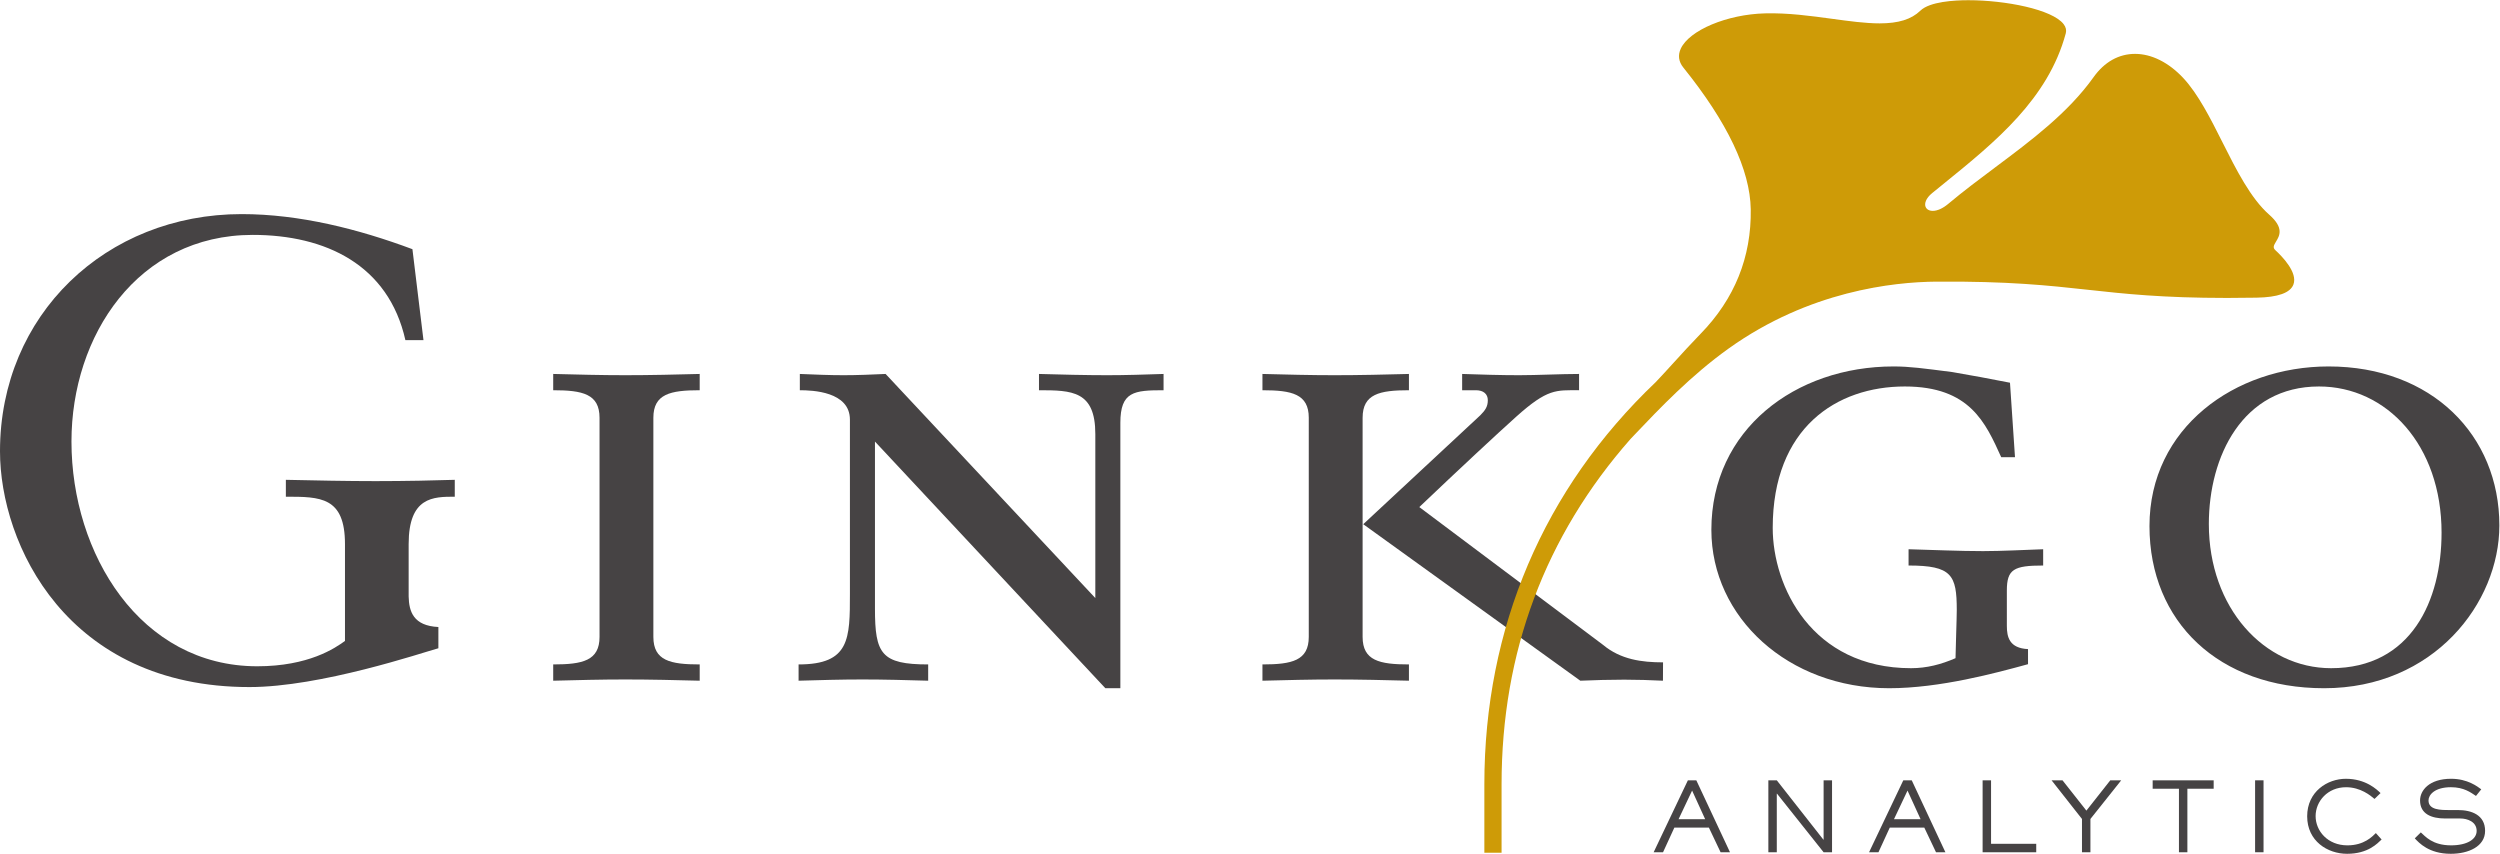
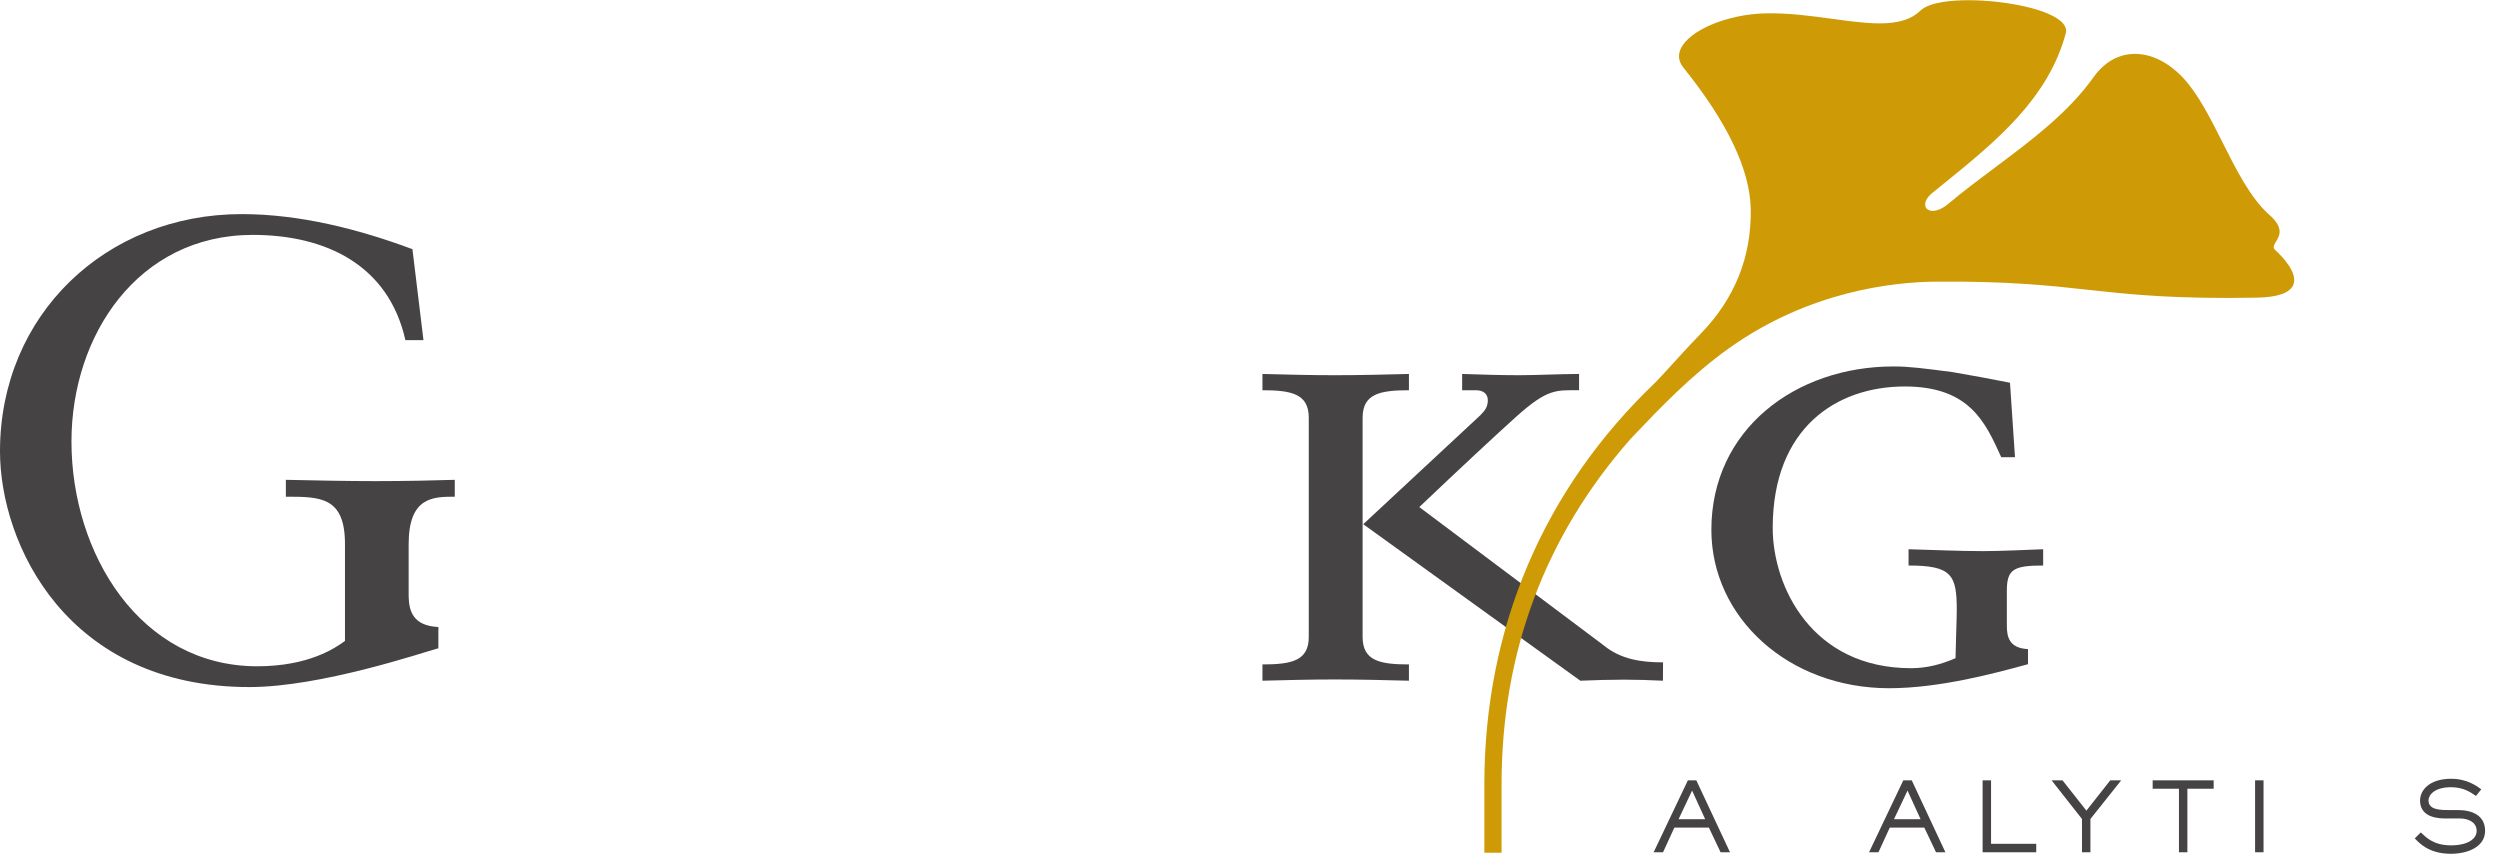
<svg xmlns="http://www.w3.org/2000/svg" viewBox="0 0 953.707 325.707" height="325.707" width="953.707" xml:space="preserve" id="svg2" version="1.1">
  <defs id="defs6" />
  <g transform="matrix(1.333,0,0,-1.333,0,325.707)" id="g10">
    <g transform="scale(0.1)" id="g12">
-       <path id="path14" style="fill:#464344;fill-opacity:1;fill-rule:nonzero;stroke:none" d="m 1715.77,1247.8 c 0,68.08 -48.38,78.83 -132.59,78.83 v 46.59 c 68.09,-1.8 137.96,-3.59 206.03,-3.59 71.67,0 146.92,1.79 213.21,3.59 v -46.59 c -84.21,0 -132.58,-10.75 -132.58,-78.83 V 620.738 c 0,-68.078 48.37,-78.828 132.58,-78.828 v -46.578 c -66.29,1.789 -141.54,3.578 -213.21,3.578 -68.07,0 -137.94,-1.789 -206.03,-3.578 v 46.578 c 84.21,0 132.59,10.75 132.59,78.828 V 1247.8" />
-       <path id="path16" style="fill:#464344;fill-opacity:1;fill-rule:nonzero;stroke:none" d="m 2432.33,1242.42 c 0,80.62 -107.5,84.21 -143.33,84.21 v 46.59 c 43.01,-1.8 84.21,-3.59 125.42,-3.59 37.63,0 82.42,1.79 120.03,3.59 l 600.19,-641.4 v 469.4 c 0,123.62 -66.29,125.41 -161.24,125.41 v 46.59 c 57.33,-1.8 137.95,-3.59 195.28,-3.59 51.96,0 109.29,1.79 161.24,3.59 v -46.59 c -84.21,0 -123.63,-3.59 -123.63,-93.16 V 473.832 h -42.98 L 2503.99,1179.72 V 701.371 c 0,-129 17.91,-159.461 152.29,-159.461 v -46.578 c -59.13,1.789 -127.2,3.578 -188.12,3.578 -60.91,0 -121.83,-1.789 -182.74,-3.578 v 46.578 c 146.91,0 146.91,73.449 146.91,202.449 v 498.061" />
      <path id="path18" style="fill:#464344;fill-opacity:1;fill-rule:nonzero;stroke:none" d="m 4587.88,597.77 c 50.28,-41.899 110.57,-49.891 171.48,-49.891 l -0.26,-52.547 c -34.04,1.789 -76.84,3 -110.87,3 -41.22,0 -82.61,-1.211 -125.62,-3 l -621.25,447.898 335.02,311.73 c 14.33,14.34 21.51,25.09 21.51,43.01 0,17.91 -12.55,28.66 -34.06,28.66 h -39.41 v 46.59 c 51.96,-1.8 111.09,-3.59 163.04,-3.59 51.95,0 119.61,3.59 171.58,3.59 v -46.59 c -66.06,-0.01 -89.72,5.18 -179.96,-75.79 -54.15,-48.58 -161.5,-148.42 -277.25,-258.57 z m -842.39,650.03 c 0,68.08 -48.38,78.83 -132.57,78.83 v 46.59 c 68.06,-1.8 137.94,-3.59 206.04,-3.59 71.65,0 146.89,1.79 213.18,3.59 v -46.59 c -84.2,0 -132.57,-10.75 -132.57,-78.83 V 620.738 c 0,-68.078 48.37,-78.828 132.57,-78.828 v -46.578 c -66.29,1.789 -141.53,3.578 -213.18,3.578 -68.1,0 -137.98,-1.789 -206.04,-3.578 v 46.578 c 84.19,0 132.57,10.75 132.57,78.828 V 1247.8" />
-       <path id="path20" style="fill:#464344;fill-opacity:1;fill-rule:nonzero;stroke:none" d="m 6671.25,531.16 c 229.79,0 316.1,194.32 316.1,387.809 0,250.831 -157.44,418.411 -350.76,418.411 -218.88,0 -315.25,-200.11 -315.25,-393.61 0,-240.079 158.4,-412.61 349.91,-412.61 z m -7.3,863.55 c 295.45,0 488.8,-197.08 488.8,-455.062 0,-222.16 -187.86,-465.816 -501.57,-465.816 -300.95,0 -499.74,189.906 -499.74,464.027 0,281.271 244.38,456.851 512.51,456.851" />
      <path id="path22" style="fill:#464344;fill-opacity:1;fill-rule:nonzero;stroke:none" d="m 5766.59,1134.93 h -39.42 c -44.79,98.54 -89.57,202.45 -275.92,202.45 -195.27,0 -378.02,-118.25 -378.02,-404.9 0,-166.621 111.09,-401.32 395.93,-401.32 44.82,0 86.02,10.75 127.22,28.66 0,16.129 3.58,114.668 3.58,137.961 0,100.321 -14.33,127.207 -137.95,127.207 v 46.582 c 68.08,-1.789 145.13,-5.379 213.2,-5.379 53.75,0 118.25,3.59 172,5.379 v -46.582 c -84.21,0 -103.92,-10.75 -103.92,-71.668 V 652.309 c 0,-32.25 7.2,-63.899 60.56,-66.528 l 0.02,-43.16 c -91.38,-25.09 -252.28,-68.789 -397.41,-68.789 -288.43,0 -508.8,202.449 -508.8,453.277 0,286.651 240.06,467.601 521.35,467.601 46.59,0 84.21,-5.38 168.41,-16.12 23.29,-3.58 139.75,-25.08 164.85,-30.46 l 14.32,-213.2" />
      <path id="path24" style="fill:#464344;fill-opacity:1;fill-rule:nonzero;stroke:none" d="m 1301.48,1021.91 v 48.34 c -55.77,-1.86 -141.3,-3.72 -226.82,-3.72 -83.68,0 -169.195,1.86 -256.574,3.72 v -48.34 c 98.539,0 169.195,0 169.195,-135.73 V 609.148 c -27.91,-20.449 -104.136,-72.507 -251.011,-72.507 -334.661,0 -531.743,321.648 -531.743,643.299 0,303.06 189.633,591.25 518.731,591.25 208.226,0 388.582,-85.52 436.922,-301.2 h 51.74 l -31.6,260.3 c -154.31,57.64 -323.195,100.4 -488.679,100.4 C 303.063,1830.69 0,1542.5 0,1152.06 0,886.18 191.504,477.141 713.949,477.141 c 203.899,0 493.041,98.039 540.631,111.07 v 60.769 c -71.68,3.532 -84.11,44.309 -85.1,87.508 V 886.18 c 0,135.73 70.65,135.73 132,135.73" />
      <path id="path26" style="fill:#daac06;fill-opacity:1;fill-rule:nonzero;stroke:none" d="m 6510.38,1725.59 c -25.73,23.63 49.74,42.34 -17.47,101.47 -100.58,88.47 -155.18,294.41 -246.89,392.05 -82.16,87.45 -188.18,92.76 -252.72,2.23 -104.97,-147.25 -273.05,-242.78 -416.46,-363.15 -55.5,-46.58 -96.24,-4.41 -48.69,34.45 156.4,127.77 327.26,253.98 381.58,456.02 21.3,79.2 -347.53,125.53 -412.51,62.52 -82.93,-80.41 -264.49,-3.63 -446.13,-8.27 -146.15,-3.72 -285.86,-84.39 -232.11,-151.12 111.32,-138.21 191.62,-280.95 193.6,-407.27 1.12,-70.82 -8.08,-218.57 -144.37,-358.15 -44.47,-45.55 -93.7,-102.07 -128.42,-138.29 C 4289.45,919.48 4250.22,419.52 4250.22,198.648 V 5.262 h 44.79 V 198.648 c 0,195.512 29.25,603.614 369.92,990.342 74.8,78.57 166.89,177.49 281.44,259.3 236.34,168.82 484.61,190.5 594.55,191.37 429.72,3.41 455.4,-53.83 916.98,-45.88 171.71,2.95 91.24,96.22 52.48,131.81" />
      <path id="path28" style="fill:#ce9b07;fill-opacity:1;fill-rule:nonzero;stroke:none" d="m 4297.25,3.02 h -49.27 V 198.648 c 0,447.762 169.53,845.802 490.28,1151.052 14.87,15.52 32.58,34.97 51.33,55.56 25.43,27.89 51.7,56.74 77.01,82.67 97.54,99.9 145.91,219.87 143.74,356.56 -1.77,112.46 -66.75,249.01 -193.11,405.89 -13.3,16.54 -15.78,35.11 -7.17,53.73 24.51,52.95 132.62,98.28 240.98,101.05 65.86,1.69 130.55,-7.16 192.72,-15.65 48.87,-6.67 95.02,-12.99 135.47,-12.99 53.91,0 90.92,11.53 116.43,36.27 26.96,26.14 97.65,30.04 137.43,30.04 105.84,0 240.18,-26.18 272.62,-68.48 6.51,-8.5 8.58,-17.33 6.19,-26.26 -50.57,-188.13 -201.87,-310.8 -348.2,-429.45 -11.43,-9.26 -22.82,-18.5 -34.14,-27.74 -18.81,-15.36 -22.18,-30.13 -19.08,-38.83 2.7,-7.59 10.48,-12.12 20.8,-12.12 13.12,0 28.8,7.08 44.12,19.95 43.7,36.67 90.34,71.54 135.44,105.24 102.19,76.38 207.83,155.36 280.64,257.5 31.06,43.56 72.11,66.59 118.73,66.59 47.08,0 95.88,-24.36 137.44,-68.6 42.93,-45.7 78.42,-116.31 112.75,-184.6 39.62,-78.81 80.58,-160.31 133.99,-207.29 42.81,-37.65 29.19,-60.22 19.23,-76.69 -6.74,-11.16 -9.88,-17.32 -1.72,-24.81 19.78,-18.16 64.37,-64.08 51.44,-98.16 -9.06,-23.87 -44.52,-36.49 -105.4,-37.54 -29.22,-0.51 -57.73,-0.76 -84.74,-0.76 -0.04,0 -0.07,0 -0.1,0 -185.24,0.01 -293.85,11.91 -398.87,23.44 -111.35,12.21 -226.72,24.73 -433.29,23.2 -123.11,-0.98 -363.87,-27.08 -593.27,-190.95 -108.64,-77.6 -197.96,-171.57 -269.76,-247.08 l -11.35,-11.95 C 4421.52,909.281 4297.25,576.582 4297.25,198.648 V 3.02" />
      <path id="path30" style="fill:#464344;fill-opacity:1;fill-rule:nonzero;stroke:none" d="m 4842.53,180.898 -38.71,-81.808 h 76.04 z M 4950.96,4.391 h -26.91 l -33.48,70.551 h -98.82 l -32.4,-70.551 h -26.9 l 98,205.879 h 24.15 L 4950.96,4.391" />
-       <path id="path32" style="fill:#464344;fill-opacity:1;fill-rule:nonzero;stroke:none" d="m 5243.01,4.391 h -24.15 L 5085.44,172.121 h -0.55 V 4.391 h -24.15 V 210.27 h 24.15 L 5218.3,40.352 h 0.56 V 210.27 h 24.15 V 4.391" />
      <path id="path34" style="fill:#464344;fill-opacity:1;fill-rule:nonzero;stroke:none" d="M 5459.01,180.898 5420.3,99.09 h 76.05 z M 5567.44,4.391 h -26.9 l -33.49,70.551 h -98.82 L 5375.84,4.391 h -26.9 L 5446.93,210.27 h 24.16 L 5567.44,4.391" />
      <path id="path36" style="fill:#464344;fill-opacity:1;fill-rule:nonzero;stroke:none" d="M 5827.36,4.391 H 5673.92 V 210.27 h 24.16 V 28.551 h 129.28 V 4.391" />
      <path id="path38" style="fill:#464344;fill-opacity:1;fill-rule:nonzero;stroke:none" d="m 5982.44,4.391 h -24.16 V 99.648 L 5871.27,210.27 h 31.29 l 68.35,-86.739 68.36,86.739 h 31.29 L 5982.44,99.648 V 4.391" />
      <path id="path40" style="fill:#464344;fill-opacity:1;fill-rule:nonzero;stroke:none" d="m 6259.94,4.391 h -24.15 V 186.121 h -75.21 v 24.149 h 174.58 v -24.149 h -75.22 V 4.391" />
      <path id="path42" style="fill:#464344;fill-opacity:1;fill-rule:nonzero;stroke:none" d="m 6477.87,4.391 h -24.16 V 210.27 h 24.16 V 4.391" />
-       <path id="path44" style="fill:#464344;fill-opacity:1;fill-rule:nonzero;stroke:none" d="M 6815.77,40.898 C 6803.96,29.922 6777.34,0 6716.95,0 c -55.73,0 -114.2,36.23 -114.2,107.332 0,71.098 58.47,107.34 110.63,107.34 56.83,0 88.67,-30.481 99.37,-40.91 l -17.29,-16.742 c -11.26,9.601 -39.81,33.492 -81.53,33.492 -52.71,0 -87.02,-40.364 -87.02,-82.633 0,-42.27 34.31,-83.719 91.14,-83.719 48.03,0 71.65,25.801 81.25,35.129 l 16.47,-18.391" />
      <path id="path46" style="fill:#464344;fill-opacity:1;fill-rule:nonzero;stroke:none" d="m 7034.52,125.172 c 38.43,0 77.41,-14 77.41,-59.563 C 7111.93,20.859 7064.17,0 7013.66,0 c -62.59,0 -90.87,31.289 -102.94,44.199 l 17.29,17.012 c 12.63,-11.25 33.22,-37.051 86.47,-37.051 46.39,0 73.29,17.57 73.29,41.449 0,25.801 -26.07,35.411 -46.66,35.411 h -43.38 c -39.8,0 -71.91,13.171 -71.91,51.601 0,28.551 25.8,62.051 88.94,62.051 47.21,0 75.76,-22.512 86.19,-30.203 l -15.1,-18.938 c -14.82,9.879 -34.58,24.981 -71.64,24.981 -46.4,0 -64.24,-21.692 -64.24,-37.891 0,-27.449 34.86,-27.449 59.57,-27.449 h 24.98" />
    </g>
  </g>
</svg>